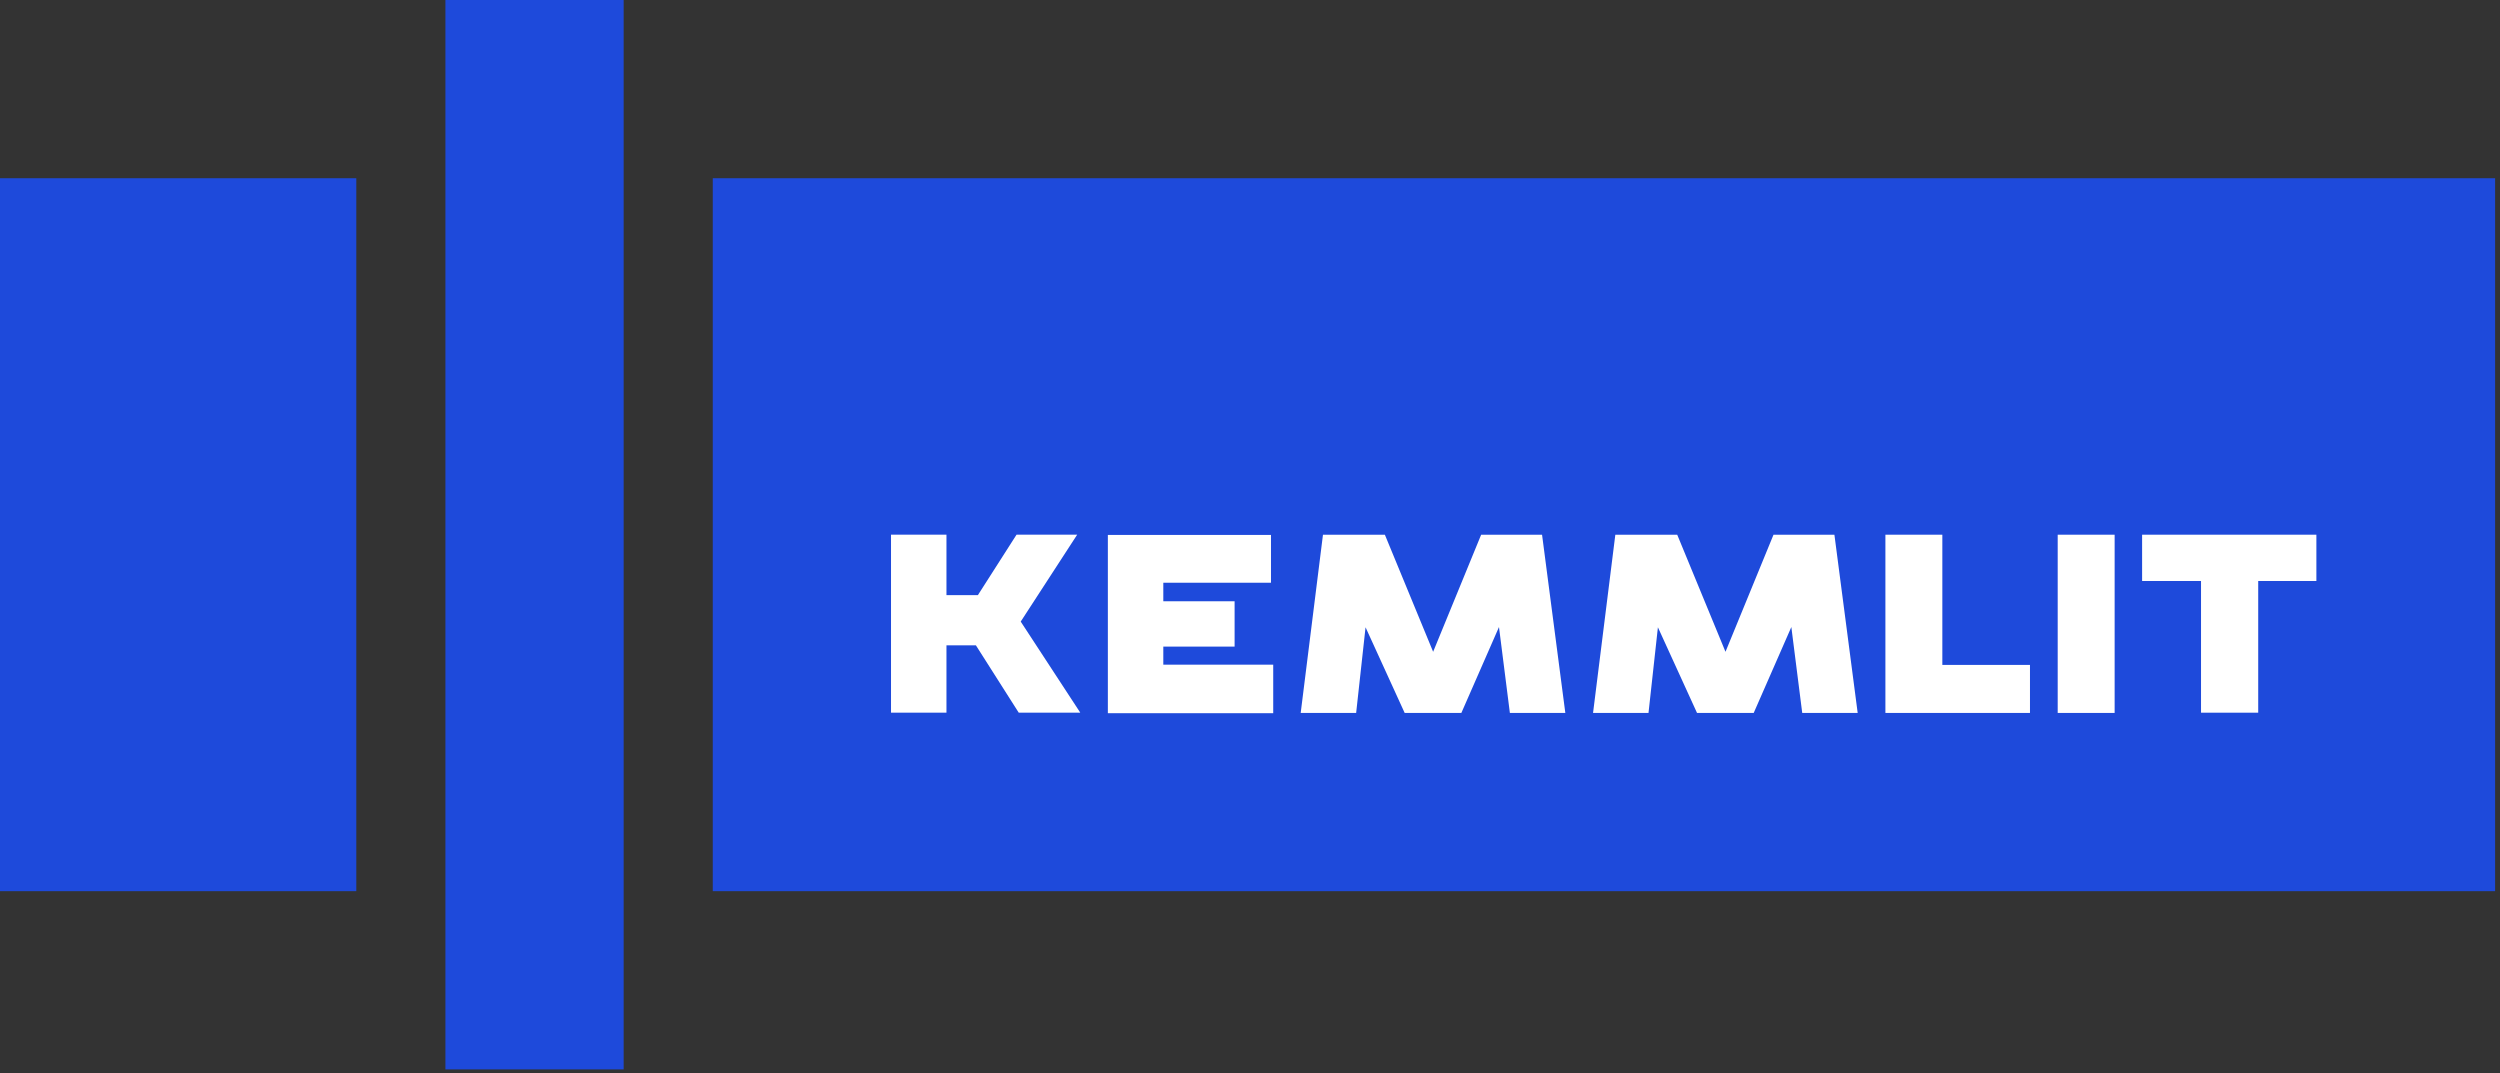
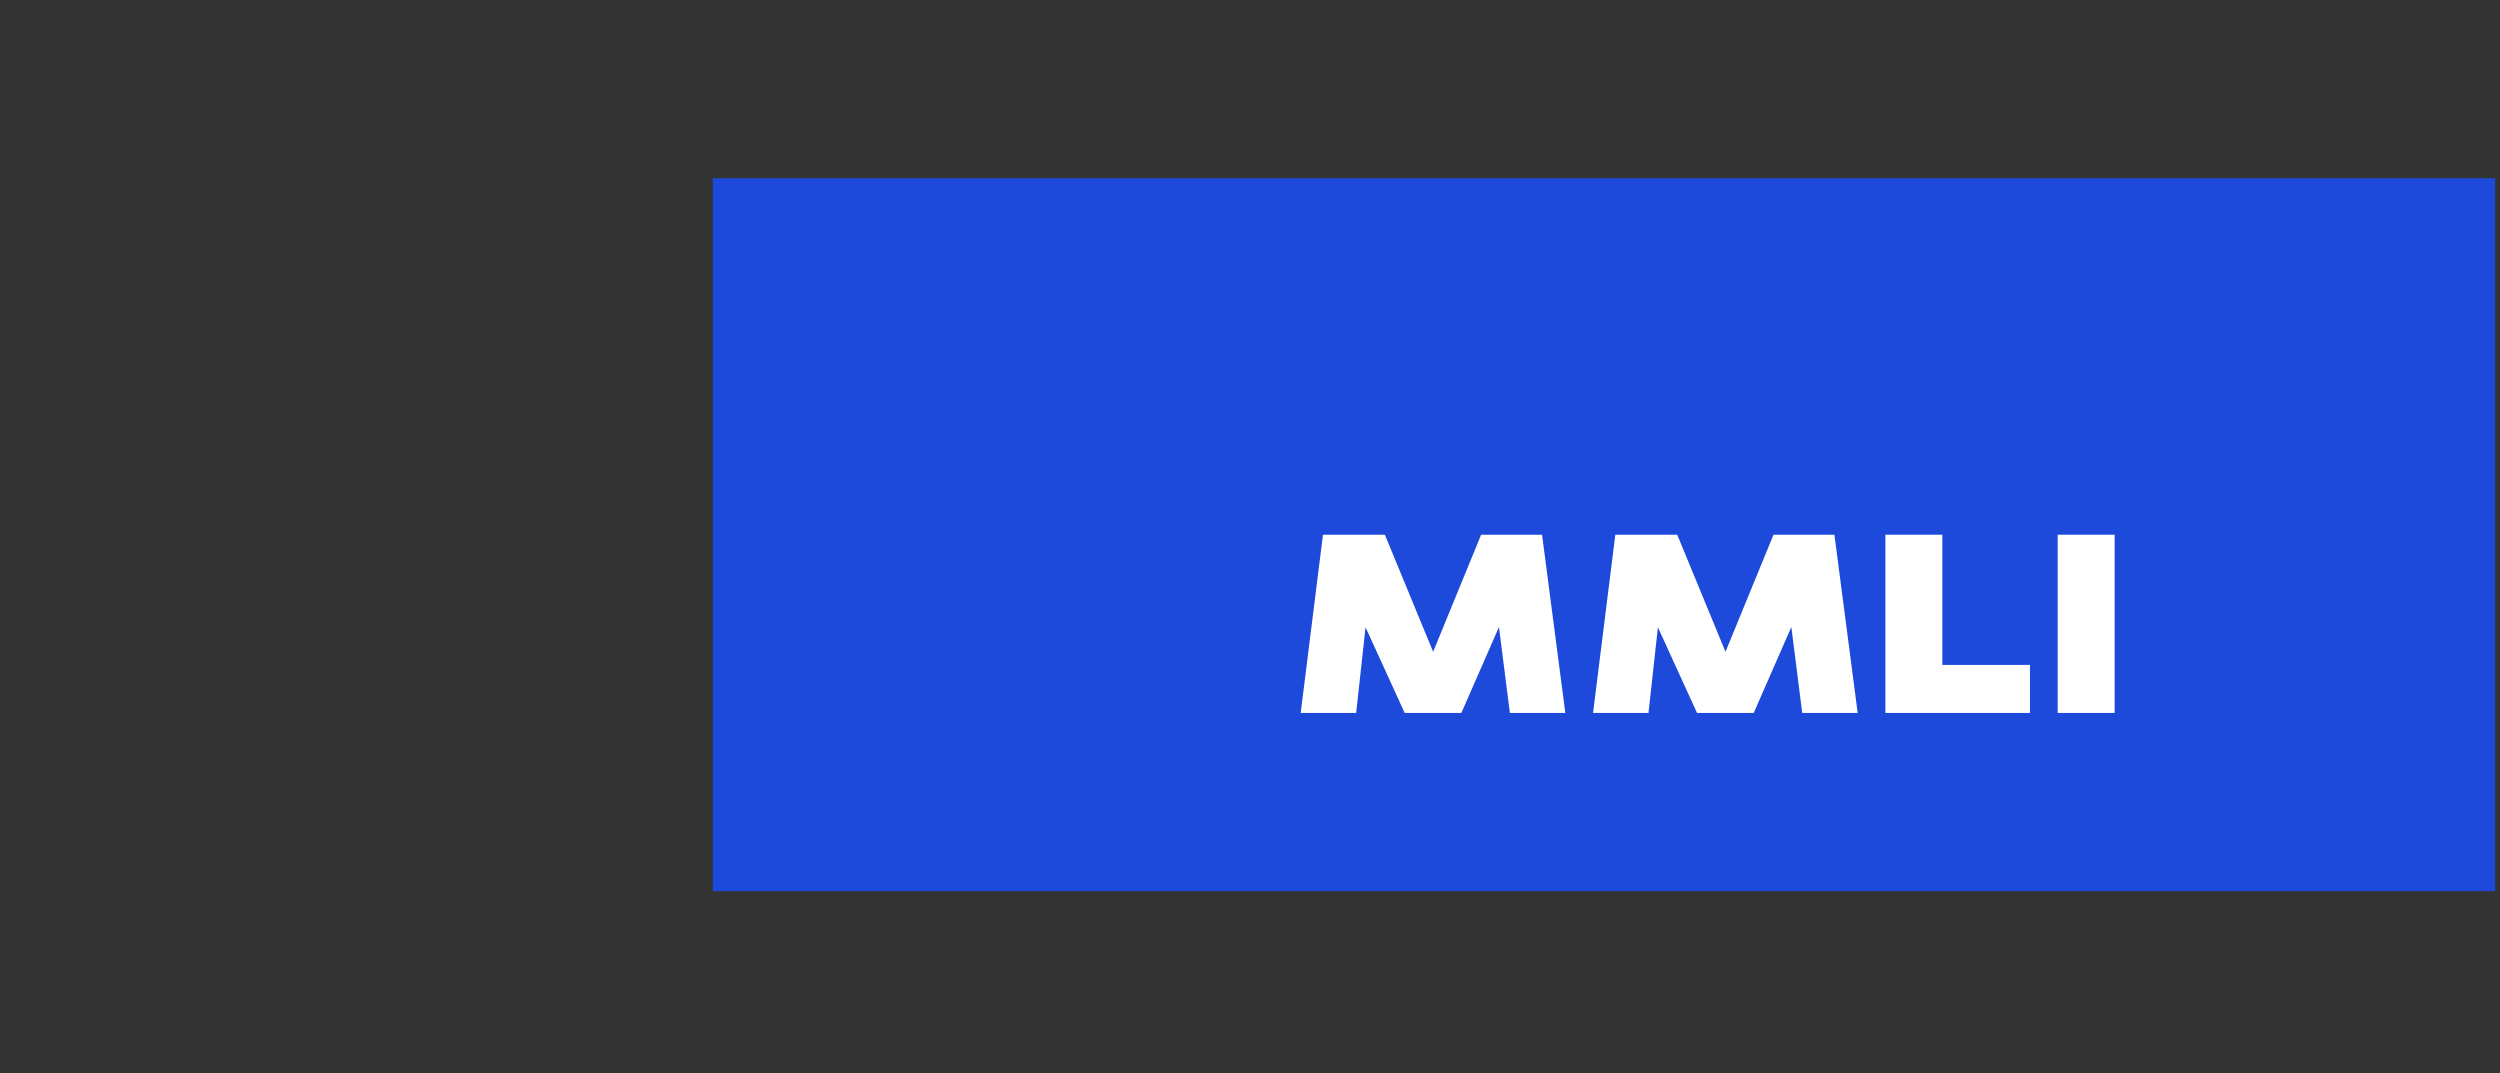
<svg xmlns="http://www.w3.org/2000/svg" viewBox="144.067 144 1009.907 433.44" version="1.1" id="Layer_1" style="max-height: 500px" width="1009.907" height="433.44">
  <rect x="144.067" y="144" width="1009.907" height="433.44" fill="#333333" stroke="none" />
  <defs>
    <style>
      .st0 {
        fill: #fff;
      }

      .st1 {
        fill: none;
      }

      .st2 {
        fill: #1e4adb;
      }
    </style>
  </defs>
  <rect height="720" width="1296" y="0" class="st1" />
  <path d="M1152,216H432v288h720V216Z" class="st2" />
-   <path d="M288,216h-144v288h144V216Z" class="st2" />
-   <path d="M396,144h-72v432h72V144Z" class="st2" />
-   <path d="M580.4,431.9h-24.8l-17.3-27.2h-11.9v27.2h-22.4v-71.9h22.4v24.4h12.7l15.6-24.4h24.5l-22.8,35.1,24,36.7h0Z" class="st0" />
-   <path d="M657.5,379.4h-43.5v7.5h28.8v18.3h-28.8v7.3h44.4v19.6h-66.8v-72h65.9v19.4h0s0,0,0,0Z" class="st0" />
  <path d="M692,432h-22.5l9-72h25l19.5,47.3,19.4-47.3h24.6l9.4,72h-22.4l-4.4-34.7-15.2,34.7h-22.9l-15.8-34.6-3.8,34.6h0Z" class="st0" />
  <path d="M810.1,432h-22.5l9-72h25l19.5,47.3,19.4-47.3h24.6l9.4,72h-22.4l-4.4-34.7-15.2,34.7h-22.9l-15.8-34.6-3.8,34.6h0Z" class="st0" />
  <path d="M928.7,360v52.6h35.4v19.4h-58.4v-72h23Z" class="st0" />
  <path d="M998.3,360v72h-23v-72h23Z" class="st0" />
-   <path d="M1079.8,378.7h-23.5v53.2h-23.1v-53.2h-23.8v-18.7h70.4v18.7h0Z" class="st0" />
</svg>